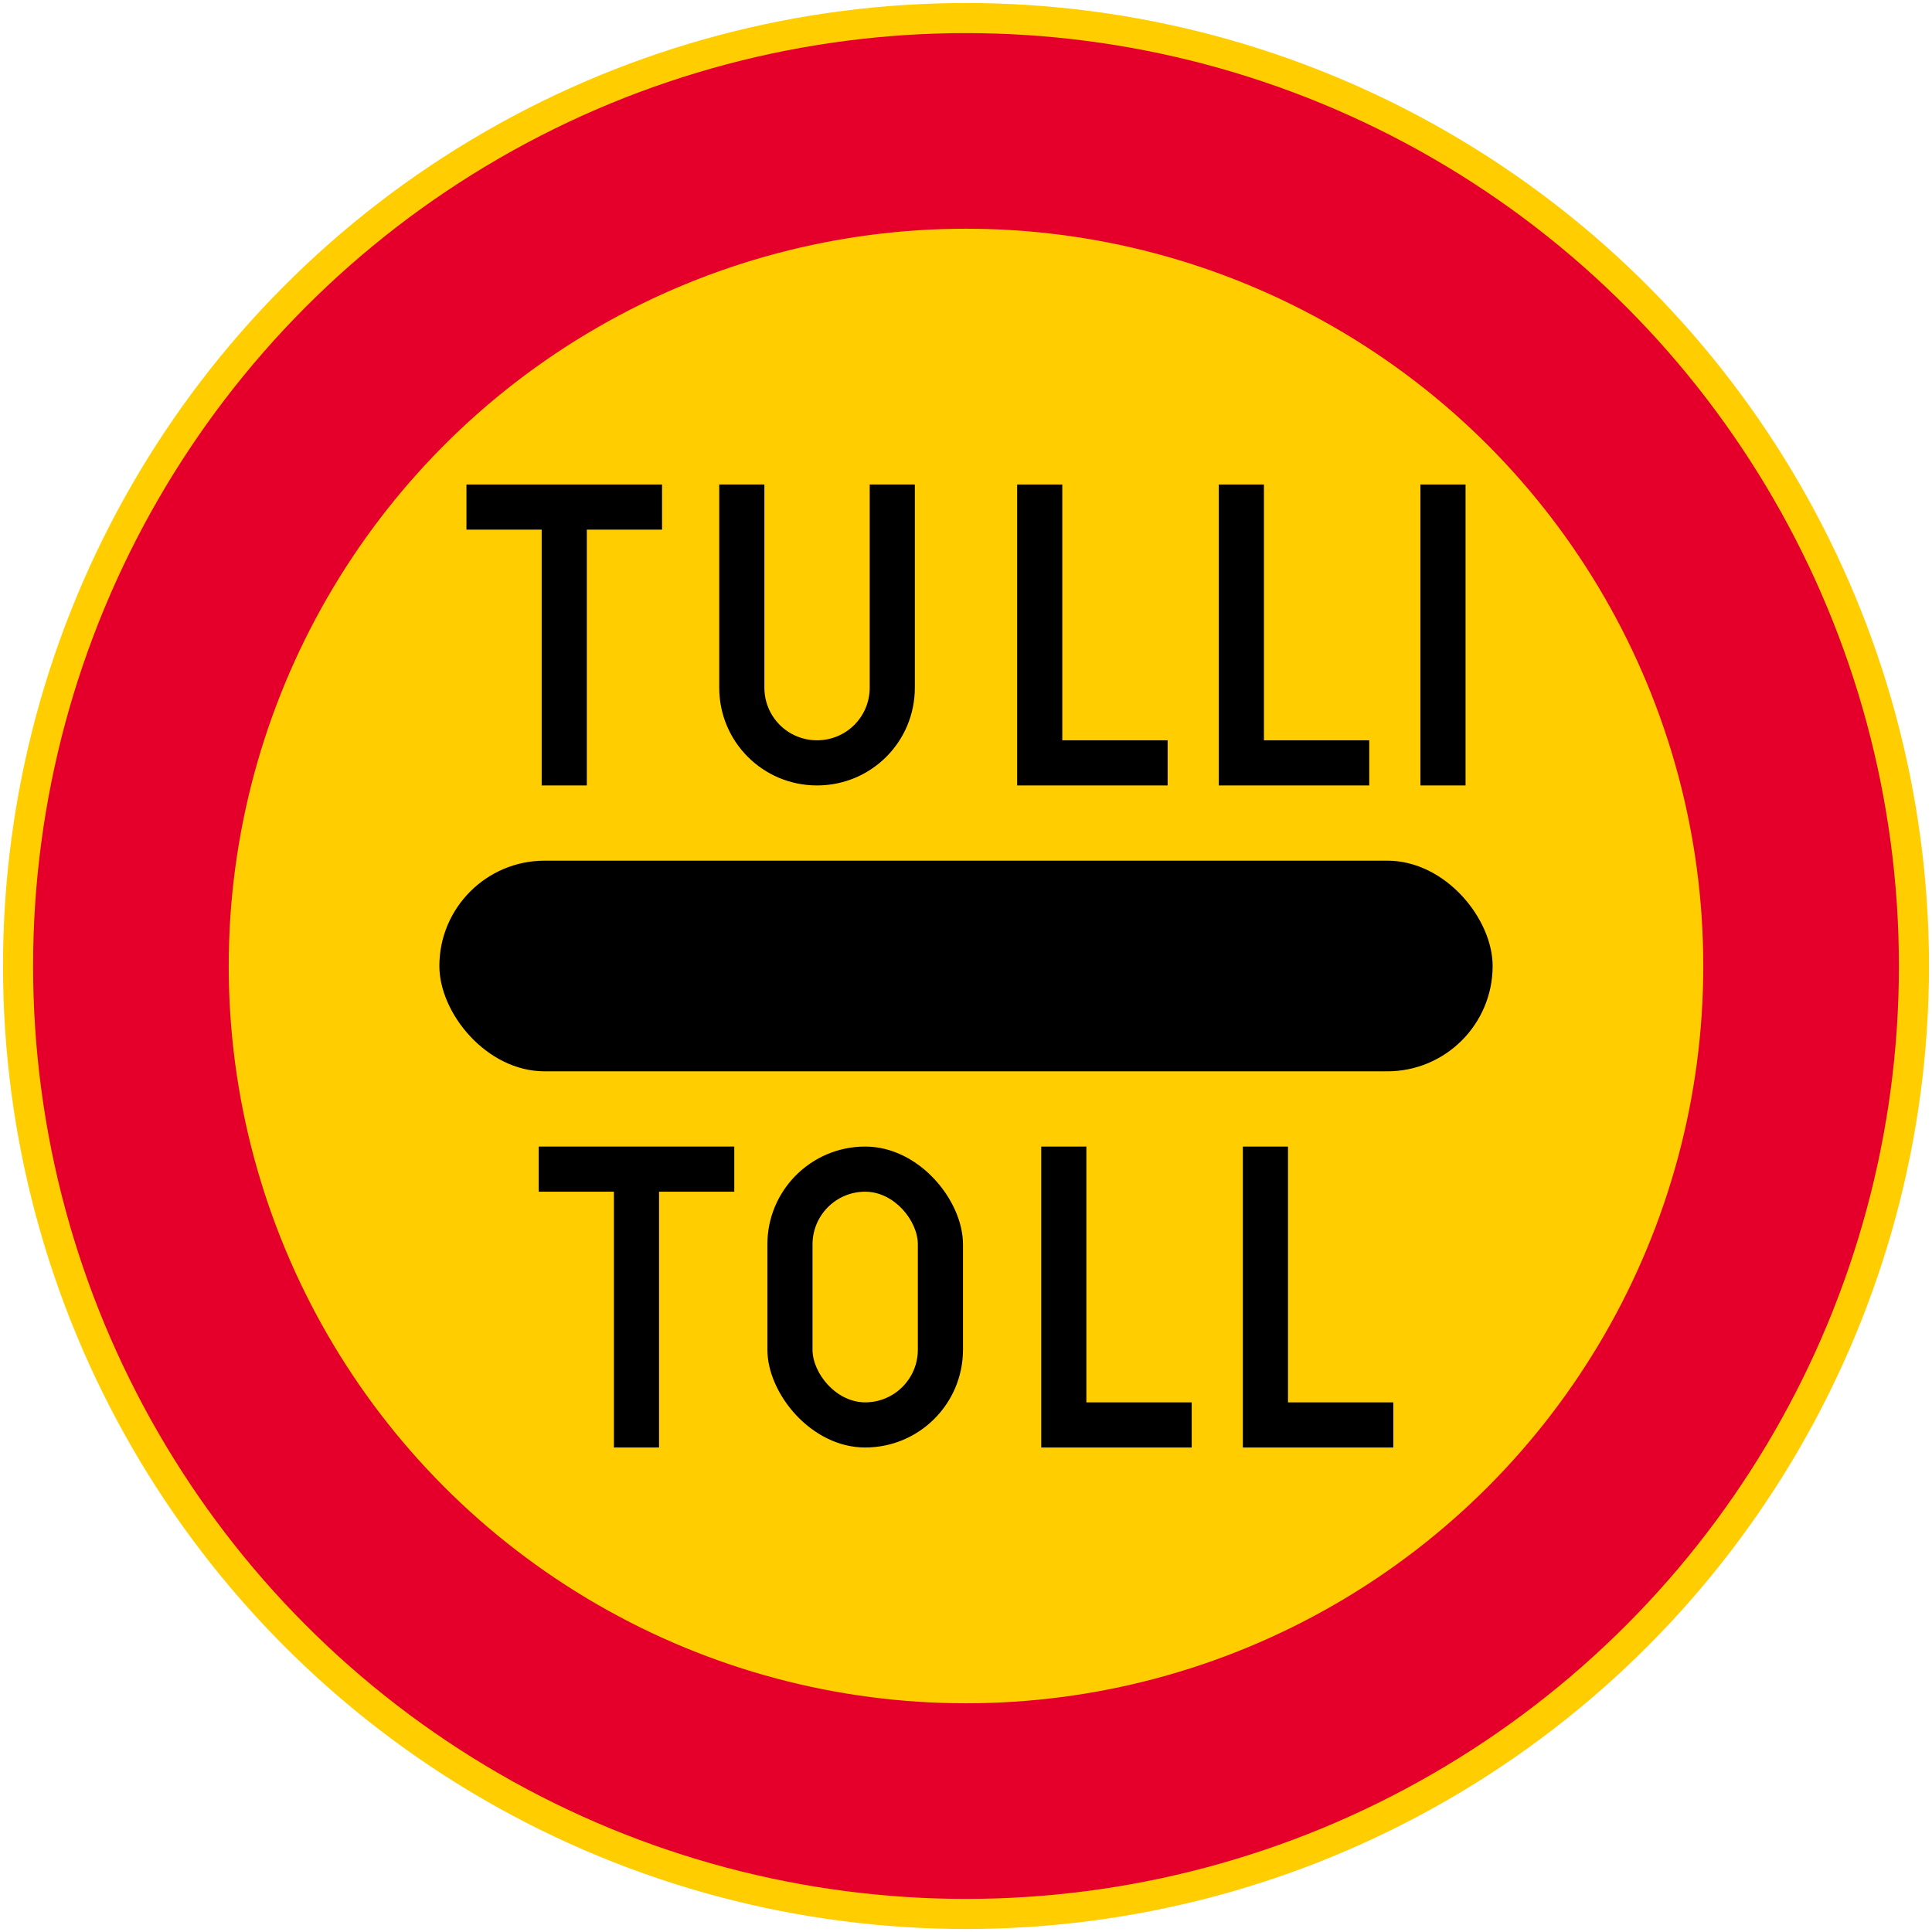
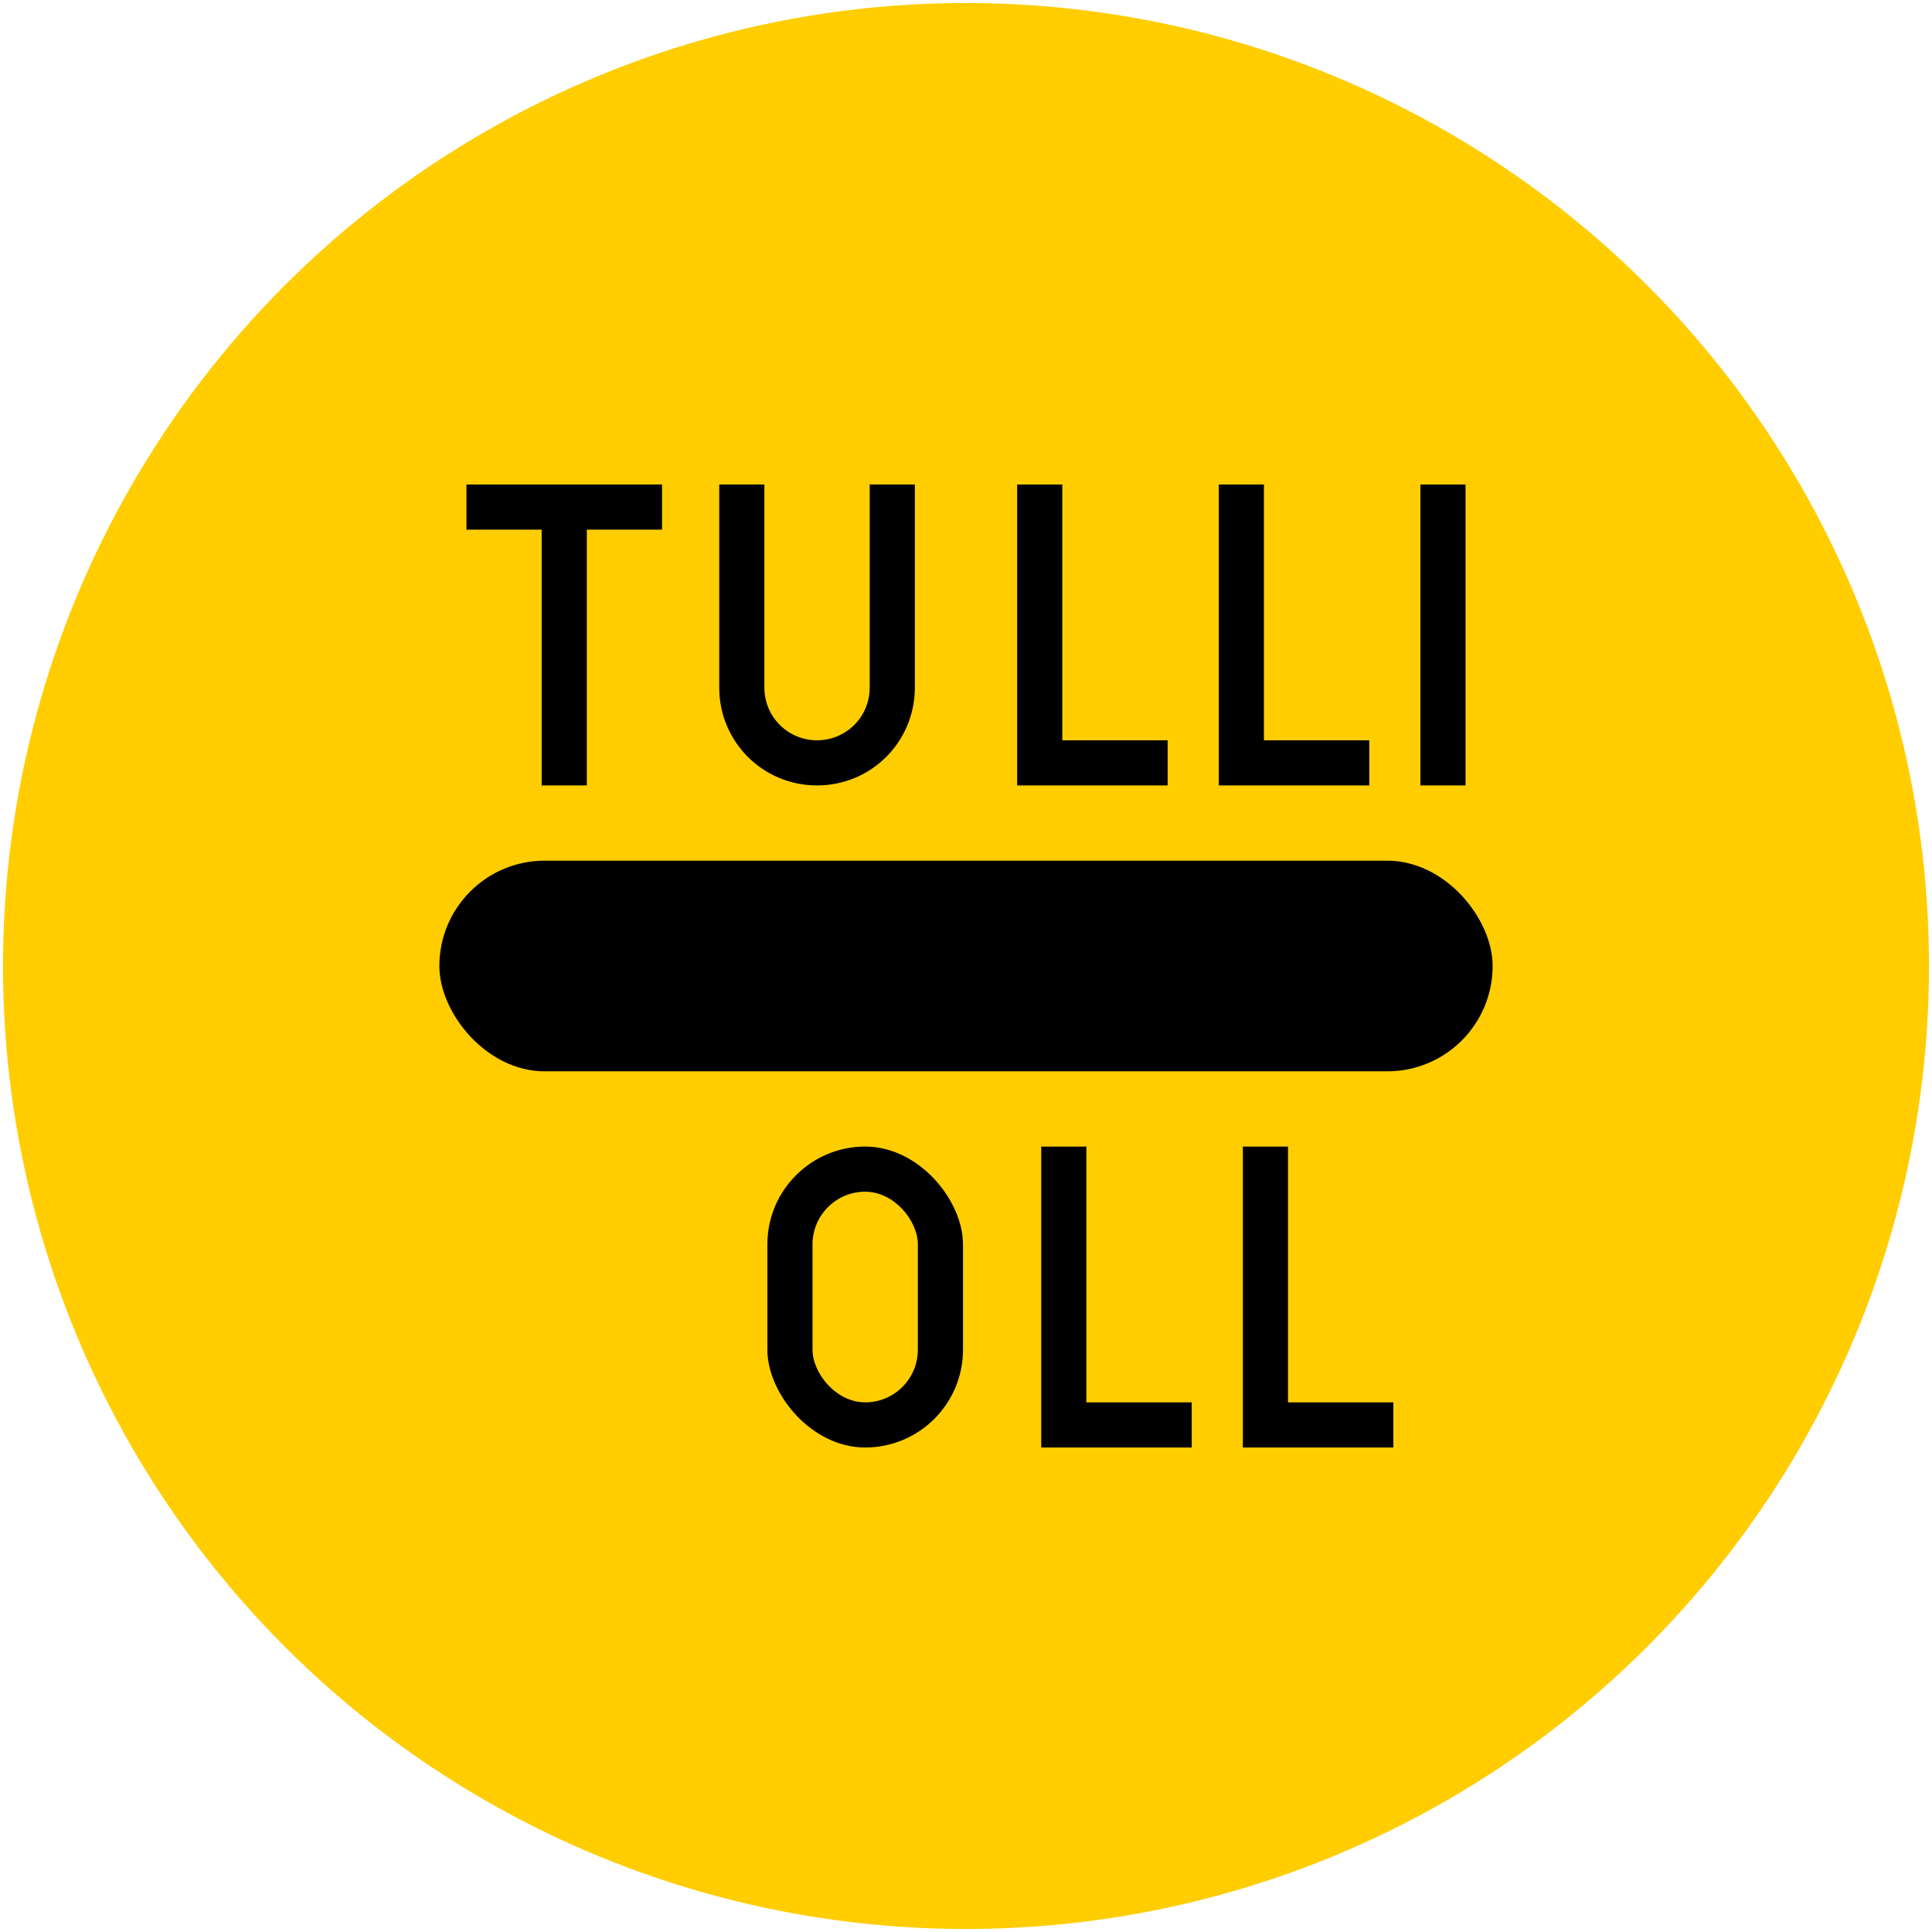
<svg xmlns="http://www.w3.org/2000/svg" xmlns:ns1="http://www.inkscape.org/namespaces/inkscape" xmlns:ns2="http://sodipodi.sourceforge.net/DTD/sodipodi-0.dtd" width="642mm" height="642mm" viewBox="0 0 642 642" version="1.1" id="svg8" ns1:version="0.92.4 (5da689c313, 2019-01-14)" ns2:docname="88.svg">
  <defs id="defs2" />
  <ns2:namedview id="base" pagecolor="#ffffff" bordercolor="#666666" borderopacity="1.0" ns1:pageopacity="0.0" ns1:pageshadow="2" ns1:zoom="0.24748737" ns1:cx="1954.9914" ns1:cy="797.60233" ns1:document-units="mm" ns1:current-layer="layer1" showgrid="false" ns1:window-width="1920" ns1:window-height="1057" ns1:window-x="-8" ns1:window-y="-8" ns1:window-maximized="1" ns1:snap-global="false" showborder="true" />
  <g ns1:label="Layer 1" ns1:groupmode="layer" id="layer1" transform="translate(0,345)">
    <circle style="opacity:1;fill:#ffcd00;fill-opacity:1;fill-rule:nonzero;stroke:none;stroke-width:25.766;stroke-linecap:square;stroke-linejoin:round;stroke-miterlimit:4;stroke-dasharray:none;stroke-dashoffset:0;stroke-opacity:1" id="path10" cx="321" cy="-24" r="320" />
-     <circle r="310" cy="-24" cx="321" id="circle817" style="opacity:1;fill:#e4002b;fill-opacity:1;fill-rule:nonzero;stroke:none;stroke-width:24.961;stroke-linecap:square;stroke-linejoin:round;stroke-miterlimit:4;stroke-dasharray:none;stroke-dashoffset:0;stroke-opacity:1" />
    <circle r="245" cy="-24" cx="321" id="circle837" style="opacity:1;fill:#ffcd00;fill-opacity:1;fill-rule:nonzero;stroke:none;stroke-width:19.727;stroke-linecap:square;stroke-linejoin:round;stroke-miterlimit:4;stroke-dasharray:none;stroke-dashoffset:0;stroke-opacity:1" />
    <rect style="opacity:1;fill:#000000;fill-opacity:1;fill-rule:nonzero;stroke:none;stroke-width:44.865;stroke-linecap:square;stroke-linejoin:round;stroke-miterlimit:4;stroke-dasharray:none;stroke-dashoffset:0;stroke-opacity:1" id="rect862" width="350" height="70" x="146" y="-59" rx="35" ry="35" />
-     <path style="fill:#000000;stroke:none;stroke-width:2.52" d="m 220,-169 v -15 h -65 v 15 h 25 v 85 h 15 v -85 z" id="polygon959" ns1:connector-curvature="0" ns2:nodetypes="ccccccccc" />
+     <path style="fill:#000000;stroke:none;stroke-width:2.52" d="m 220,-169 v -15 h -65 v 15 h 25 v 85 h 15 v -85 " id="polygon959" ns1:connector-curvature="0" ns2:nodetypes="ccccccccc" />
    <rect style="opacity:1;vector-effect:none;fill:#000000;fill-opacity:1;fill-rule:nonzero;stroke:none;stroke-width:0.563;stroke-linecap:square;stroke-linejoin:round;stroke-miterlimit:10;stroke-dasharray:none;stroke-dashoffset:0;stroke-opacity:1" id="rect996" width="15" height="100" x="472" y="-184" />
    <path d="m 338,-84 v -100 h 15 v 85 h 35 v 15 z" style="fill:#000000;stroke:none;stroke-width:1.75;stroke-linecap:butt;stroke-linejoin:miter;stroke-miterlimit:3;stroke-dasharray:none;stroke-opacity:1" id="path1617" ns1:connector-curvature="0" ns2:nodetypes="ccccccc" />
    <path style="opacity:1;vector-effect:none;fill:#000000;fill-opacity:1;fill-rule:nonzero;stroke:none;stroke-width:1.332;stroke-linecap:square;stroke-linejoin:round;stroke-miterlimit:10;stroke-dasharray:none;stroke-dashoffset:0;stroke-opacity:1" d="m 239,-184 v 67.5 c 0,18.005 14.495,32.5 32.5,32.5 18.005,0 32.5,-14.495 32.5,-32.5 v -67.5 h -15 v 67.5 c 0,9.695 -7.805,17.5 -17.5,17.5 -9.695,0 -17.5,-7.805 -17.5,-17.5 v -67.5 z" id="rect4222" ns1:connector-curvature="0" ns2:nodetypes="csssccssscc" />
    <path ns2:nodetypes="ccccccc" ns1:connector-curvature="0" id="path32" style="fill:#000000;stroke:none;stroke-width:1.75;stroke-linecap:butt;stroke-linejoin:miter;stroke-miterlimit:3;stroke-dasharray:none;stroke-opacity:1" d="m 405,-84 v -100 h 15 v 85 h 35 v 15 z" />
    <rect ry="32.5" rx="32.5" y="36" x="255" height="100" width="65" id="rect2842" style="opacity:1;vector-effect:none;fill:#000000;fill-opacity:1;fill-rule:nonzero;stroke:none;stroke-width:1.332;stroke-linecap:square;stroke-linejoin:round;stroke-miterlimit:10;stroke-dasharray:none;stroke-dashoffset:0;stroke-opacity:1" />
    <rect style="opacity:1;vector-effect:none;fill:#ffcd00;fill-opacity:1;fill-rule:nonzero;stroke:none;stroke-width:0.818;stroke-linecap:square;stroke-linejoin:round;stroke-miterlimit:10;stroke-dasharray:none;stroke-dashoffset:0;stroke-opacity:1" id="rect2844" width="35" height="70" x="270" y="51" rx="17.5" ry="17.5" />
-     <path style="fill:#000000;stroke:none;stroke-width:2.52" d="m 244,51 v -15 h -65 v 15 h 25 V 136 H 219 V 51 Z" id="path28" ns1:connector-curvature="0" ns2:nodetypes="ccccccccc" />
    <path d="M 346,136 V 36 h 15 v 85 h 35 v 15 z" style="fill:#000000;stroke:none;stroke-width:1.75;stroke-linecap:butt;stroke-linejoin:miter;stroke-miterlimit:3;stroke-dasharray:none;stroke-opacity:1" id="path30" ns1:connector-curvature="0" ns2:nodetypes="ccccccc" />
    <path ns2:nodetypes="ccccccc" ns1:connector-curvature="0" id="path35" style="fill:#000000;stroke:none;stroke-width:1.75;stroke-linecap:butt;stroke-linejoin:miter;stroke-miterlimit:3;stroke-dasharray:none;stroke-opacity:1" d="M 413,136 V 36 h 15 v 85 h 35 v 15 z" />
  </g>
</svg>